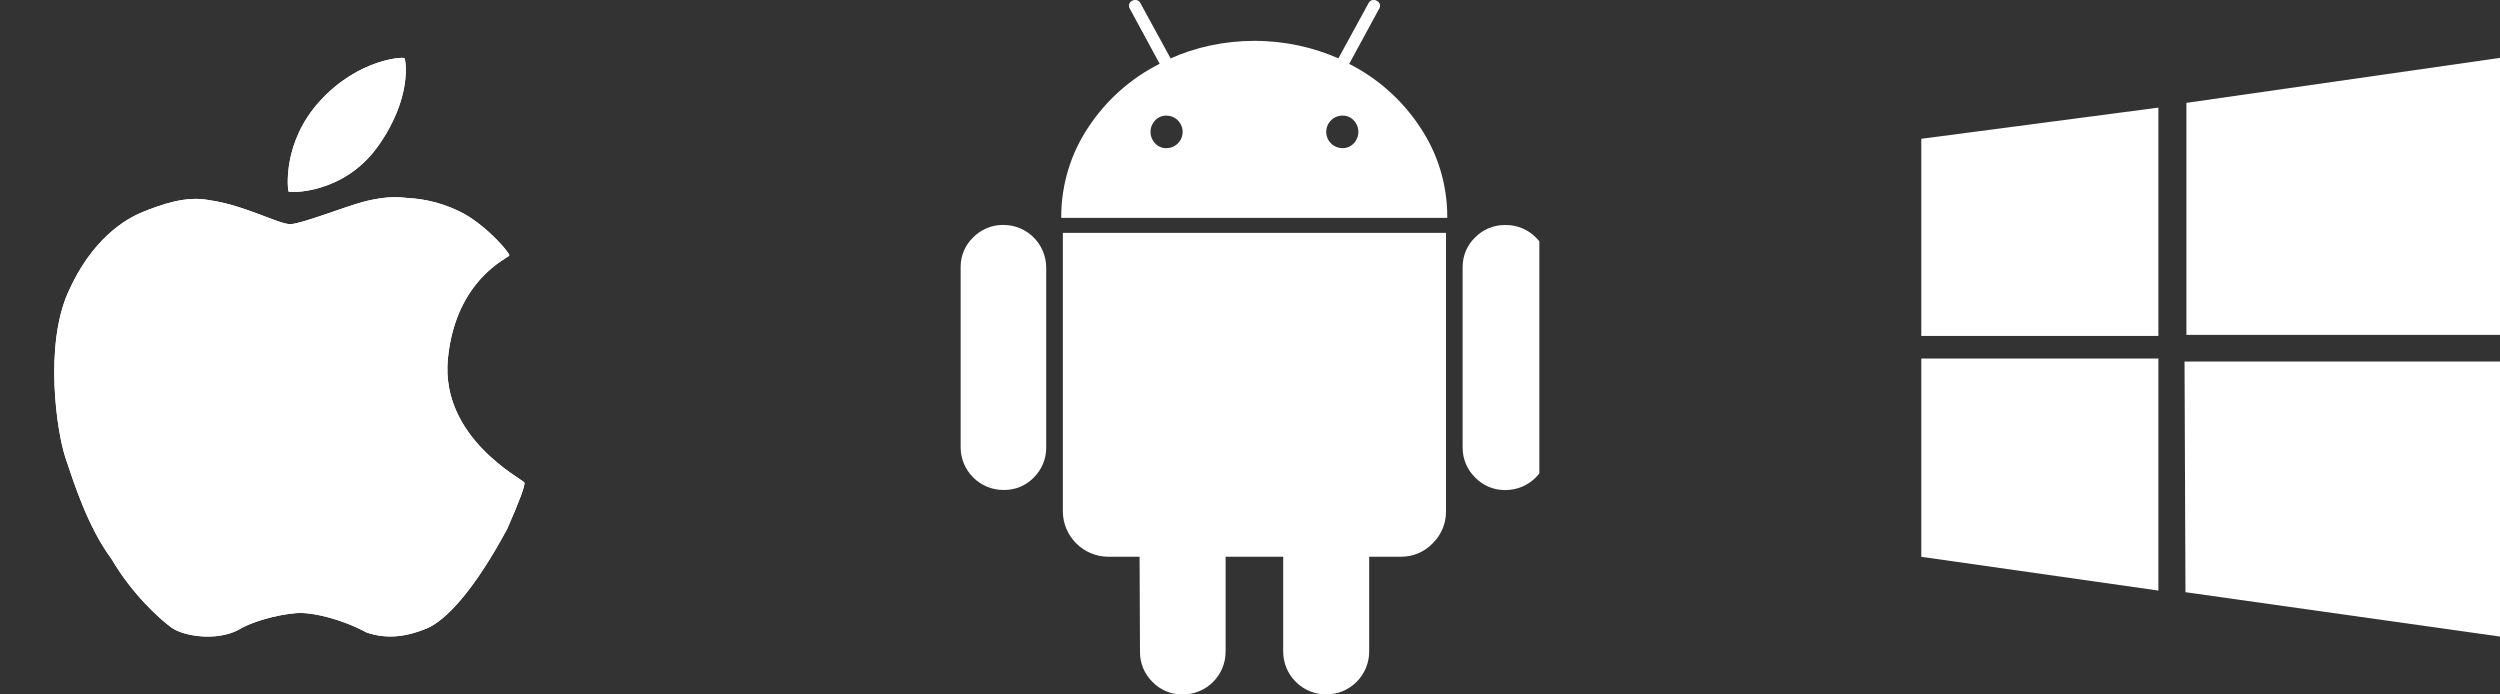
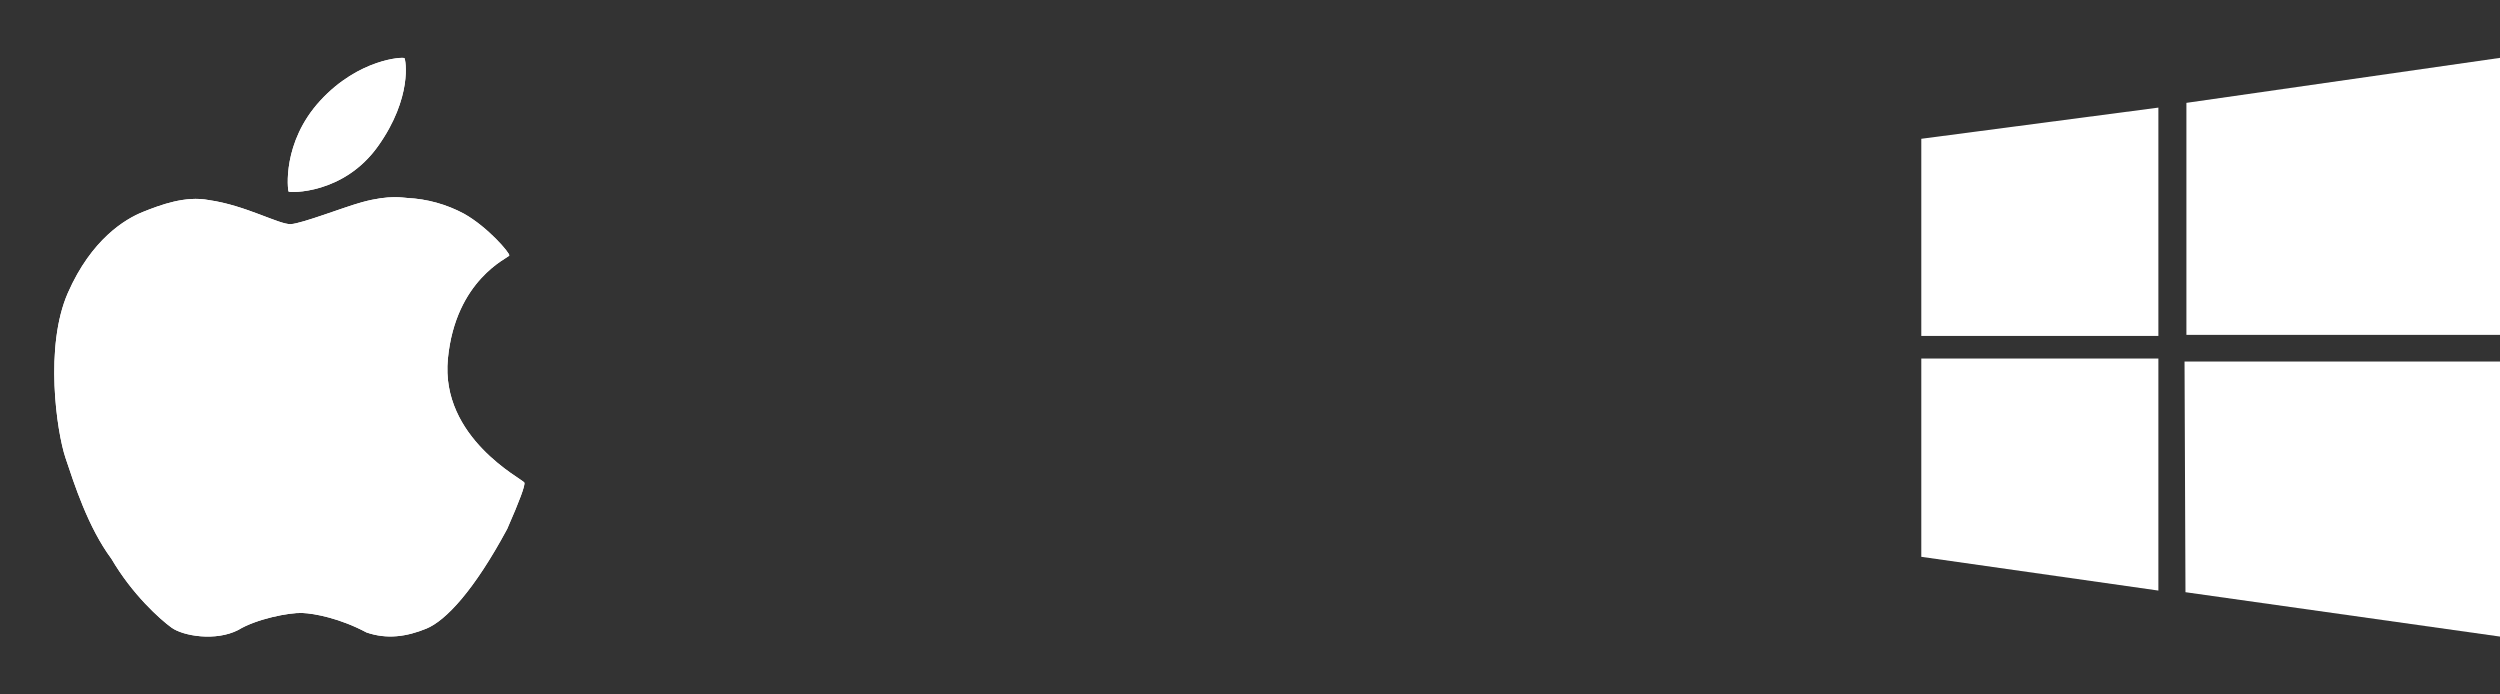
<svg xmlns="http://www.w3.org/2000/svg" width="216" height="60" viewBox="0 0 216 60" fill="none">
  <rect x="0" y="0" width="216" height="60" fill="#333333" stroke="none" />
  <g clip-path="url(#clip0_3_12)">
    <path d="M34.944 5.025C34.837 4.906 31.009 5.072 27.678 8.688C24.347 12.3 24.859 16.444 24.934 16.55C25.009 16.656 29.684 16.822 32.669 12.619C35.653 8.416 35.05 5.147 34.944 5.025V5.025ZM45.3 41.691C45.15 41.391 38.034 37.834 38.697 30.997C39.359 24.156 43.931 22.281 44.003 22.078C44.075 21.875 42.137 19.609 40.084 18.462C38.577 17.654 36.908 17.191 35.2 17.106C34.862 17.097 33.691 16.809 31.281 17.469C29.694 17.903 26.116 19.309 25.131 19.366C24.144 19.422 21.206 17.734 18.047 17.288C16.025 16.897 13.881 17.697 12.347 18.312C10.816 18.925 7.903 20.669 5.866 25.303C3.828 29.934 4.894 37.272 5.656 39.553C6.419 41.831 7.609 45.566 9.634 48.291C11.434 51.366 13.822 53.5 14.819 54.225C15.816 54.95 18.628 55.431 20.578 54.434C22.147 53.472 24.978 52.919 26.097 52.959C27.212 53 29.413 53.441 31.666 54.644C33.45 55.259 35.138 55.003 36.828 54.316C38.519 53.625 40.966 51.006 43.822 45.697C44.906 43.228 45.4 41.894 45.3 41.691V41.691Z" fill="white" />
    <path d="M34.944 5.025C34.837 4.906 31.009 5.072 27.678 8.688C24.347 12.3 24.859 16.444 24.934 16.55C25.009 16.656 29.684 16.822 32.669 12.619C35.653 8.416 35.05 5.147 34.944 5.025V5.025ZM45.3 41.691C45.15 41.391 38.034 37.834 38.697 30.997C39.359 24.156 43.931 22.281 44.003 22.078C44.075 21.875 42.137 19.609 40.084 18.462C38.577 17.654 36.908 17.191 35.2 17.106C34.862 17.097 33.691 16.809 31.281 17.469C29.694 17.903 26.116 19.309 25.131 19.366C24.144 19.422 21.206 17.734 18.047 17.288C16.025 16.897 13.881 17.697 12.347 18.312C10.816 18.925 7.903 20.669 5.866 25.303C3.828 29.934 4.894 37.272 5.656 39.553C6.419 41.831 7.609 45.566 9.634 48.291C11.434 51.366 13.822 53.5 14.819 54.225C15.816 54.95 18.628 55.431 20.578 54.434C22.147 53.472 24.978 52.919 26.097 52.959C27.212 53 29.413 53.441 31.666 54.644C33.45 55.259 35.138 55.003 36.828 54.316C38.519 53.625 40.966 51.006 43.822 45.697C44.906 43.228 45.4 41.894 45.3 41.691V41.691Z" fill="white" />
  </g>
  <g clip-path="url(#clip1_3_12)">
-     <path d="M100.775 12.8C101.148 12.8 101.505 12.652 101.768 12.389C102.032 12.125 102.18 11.768 102.18 11.395C102.18 11.022 102.032 10.665 101.768 10.402C101.505 10.138 101.148 9.99 100.775 9.99H100.75C100.572 9.99 100.396 10.026 100.233 10.097C100.07 10.168 99.924 10.272 99.802 10.402C99.547 10.67 99.405 11.025 99.405 11.395C99.405 11.765 99.547 12.12 99.802 12.387C100.04 12.643 100.377 12.803 100.752 12.803H100.78H100.777L100.775 12.8ZM115.992 12.8H116.017C116.392 12.8 116.73 12.64 116.965 12.387C117.22 12.12 117.363 11.765 117.363 11.395C117.363 11.025 117.22 10.67 116.965 10.402C116.844 10.272 116.697 10.167 116.533 10.096C116.37 10.024 116.193 9.987 116.015 9.987H115.987H115.99C115.617 9.987 115.26 10.136 114.997 10.399C114.733 10.662 114.585 11.02 114.585 11.393C114.585 11.765 114.733 12.123 114.997 12.386C115.26 12.649 115.617 12.797 115.99 12.797L115.992 12.8ZM86.715 19.435C88.743 19.445 90.385 21.085 90.392 23.113V38.688C90.392 39.688 89.985 40.595 89.328 41.25C88.999 41.593 88.604 41.865 88.167 42.052C87.73 42.238 87.26 42.333 86.785 42.333H86.707H86.713H86.692C85.713 42.333 84.773 41.943 84.08 41.25C83.387 40.557 82.998 39.617 82.998 38.638V23.113V23.06C82.998 22.06 83.412 21.157 84.08 20.512C84.73 19.848 85.638 19.435 86.642 19.435H86.715H86.713H86.715ZM124.935 20.12V44.208C124.935 45.28 124.492 46.252 123.78 46.947C123.427 47.313 123.004 47.604 122.536 47.803C122.069 48.001 121.566 48.103 121.057 48.102H121H121.002H118.297V56.288C118.297 57.273 117.906 58.218 117.209 58.914C116.513 59.611 115.568 60.002 114.582 60.002C113.597 60.002 112.652 59.611 111.956 58.914C111.259 58.218 110.867 57.273 110.867 56.288V48.102H105.892V56.307C105.892 58.347 104.237 60.002 102.197 60.002H102.125C101.125 60.002 100.222 59.587 99.578 58.92C99.235 58.587 98.962 58.188 98.776 57.747C98.59 57.307 98.495 56.833 98.495 56.355V56.285V56.288L98.46 48.102H95.77C93.595 48.102 91.83 46.337 91.83 44.163V44.135V44.138V20.122L124.935 20.12ZM116.57 5.52C119.056 6.779 121.169 8.667 122.7 10.995L122.737 11.055C124.185 13.22 125.045 15.885 125.045 18.747V18.828V18.823H91.69V18.745C91.69 15.88 92.552 13.217 94.03 11L93.998 11.05C95.518 8.716 97.625 6.822 100.107 5.557L100.197 5.515L97.638 0.79C97.594 0.734 97.564 0.668 97.549 0.599C97.534 0.529 97.535 0.457 97.552 0.388C97.569 0.319 97.601 0.254 97.646 0.199C97.691 0.144 97.748 0.1 97.812 0.07H97.815C97.875 0.032 97.943 0.007 98.013 -0.003C98.084 -0.013 98.156 -0.008 98.225 0.012C98.293 0.032 98.356 0.067 98.41 0.113C98.464 0.16 98.508 0.218 98.537 0.282L98.54 0.285L101.14 5.045C103.275 4.087 105.765 3.53 108.387 3.53C111.01 3.53 113.5 4.087 115.75 5.09L115.635 5.045L118.235 0.285C118.265 0.22 118.308 0.161 118.362 0.114C118.416 0.067 118.48 0.032 118.548 0.012C118.617 -0.009 118.689 -0.014 118.761 -0.004C118.832 0.006 118.9 0.031 118.96 0.07H118.957C119.023 0.1 119.08 0.144 119.126 0.199C119.172 0.254 119.205 0.318 119.222 0.388C119.239 0.457 119.241 0.53 119.226 0.6C119.212 0.67 119.181 0.736 119.137 0.792L116.57 5.52ZM133.77 23.12V38.645C133.77 40.685 132.115 42.34 130.075 42.34H130.002C129.002 42.34 128.1 41.925 127.455 41.258C127.112 40.924 126.84 40.525 126.654 40.085C126.468 39.644 126.372 39.171 126.372 38.693V38.623V38.625V23.12V23.047C126.372 22.05 126.787 21.148 127.455 20.508C127.787 20.17 128.182 19.902 128.619 19.719C129.055 19.536 129.524 19.442 129.997 19.442H130.057H130.055H130.125C131.125 19.442 132.032 19.85 132.687 20.508C133.355 21.15 133.77 22.05 133.77 23.05V23.117V23.115V23.12Z" fill="white" />
-   </g>
+     </g>
  <path d="M186.484 9.297L166 11.991V29.022H186.484V9.297ZM166 48.109L186.484 51.025V30.978H166V48.109V48.109ZM188.744 31.234L188.825 51.166L216 55V31.234H188.744ZM216 5L188.906 8.887V28.931H216V5Z" fill="white" />
  <defs>
    <clipPath id="clip0_3_12">
      <rect width="50" height="50" fill="white" transform="translate(0 5)" />
    </clipPath>
    <clipPath id="clip1_3_12">
      <rect width="50" height="60" fill="white" transform="translate(83)" />
    </clipPath>
  </defs>
</svg>